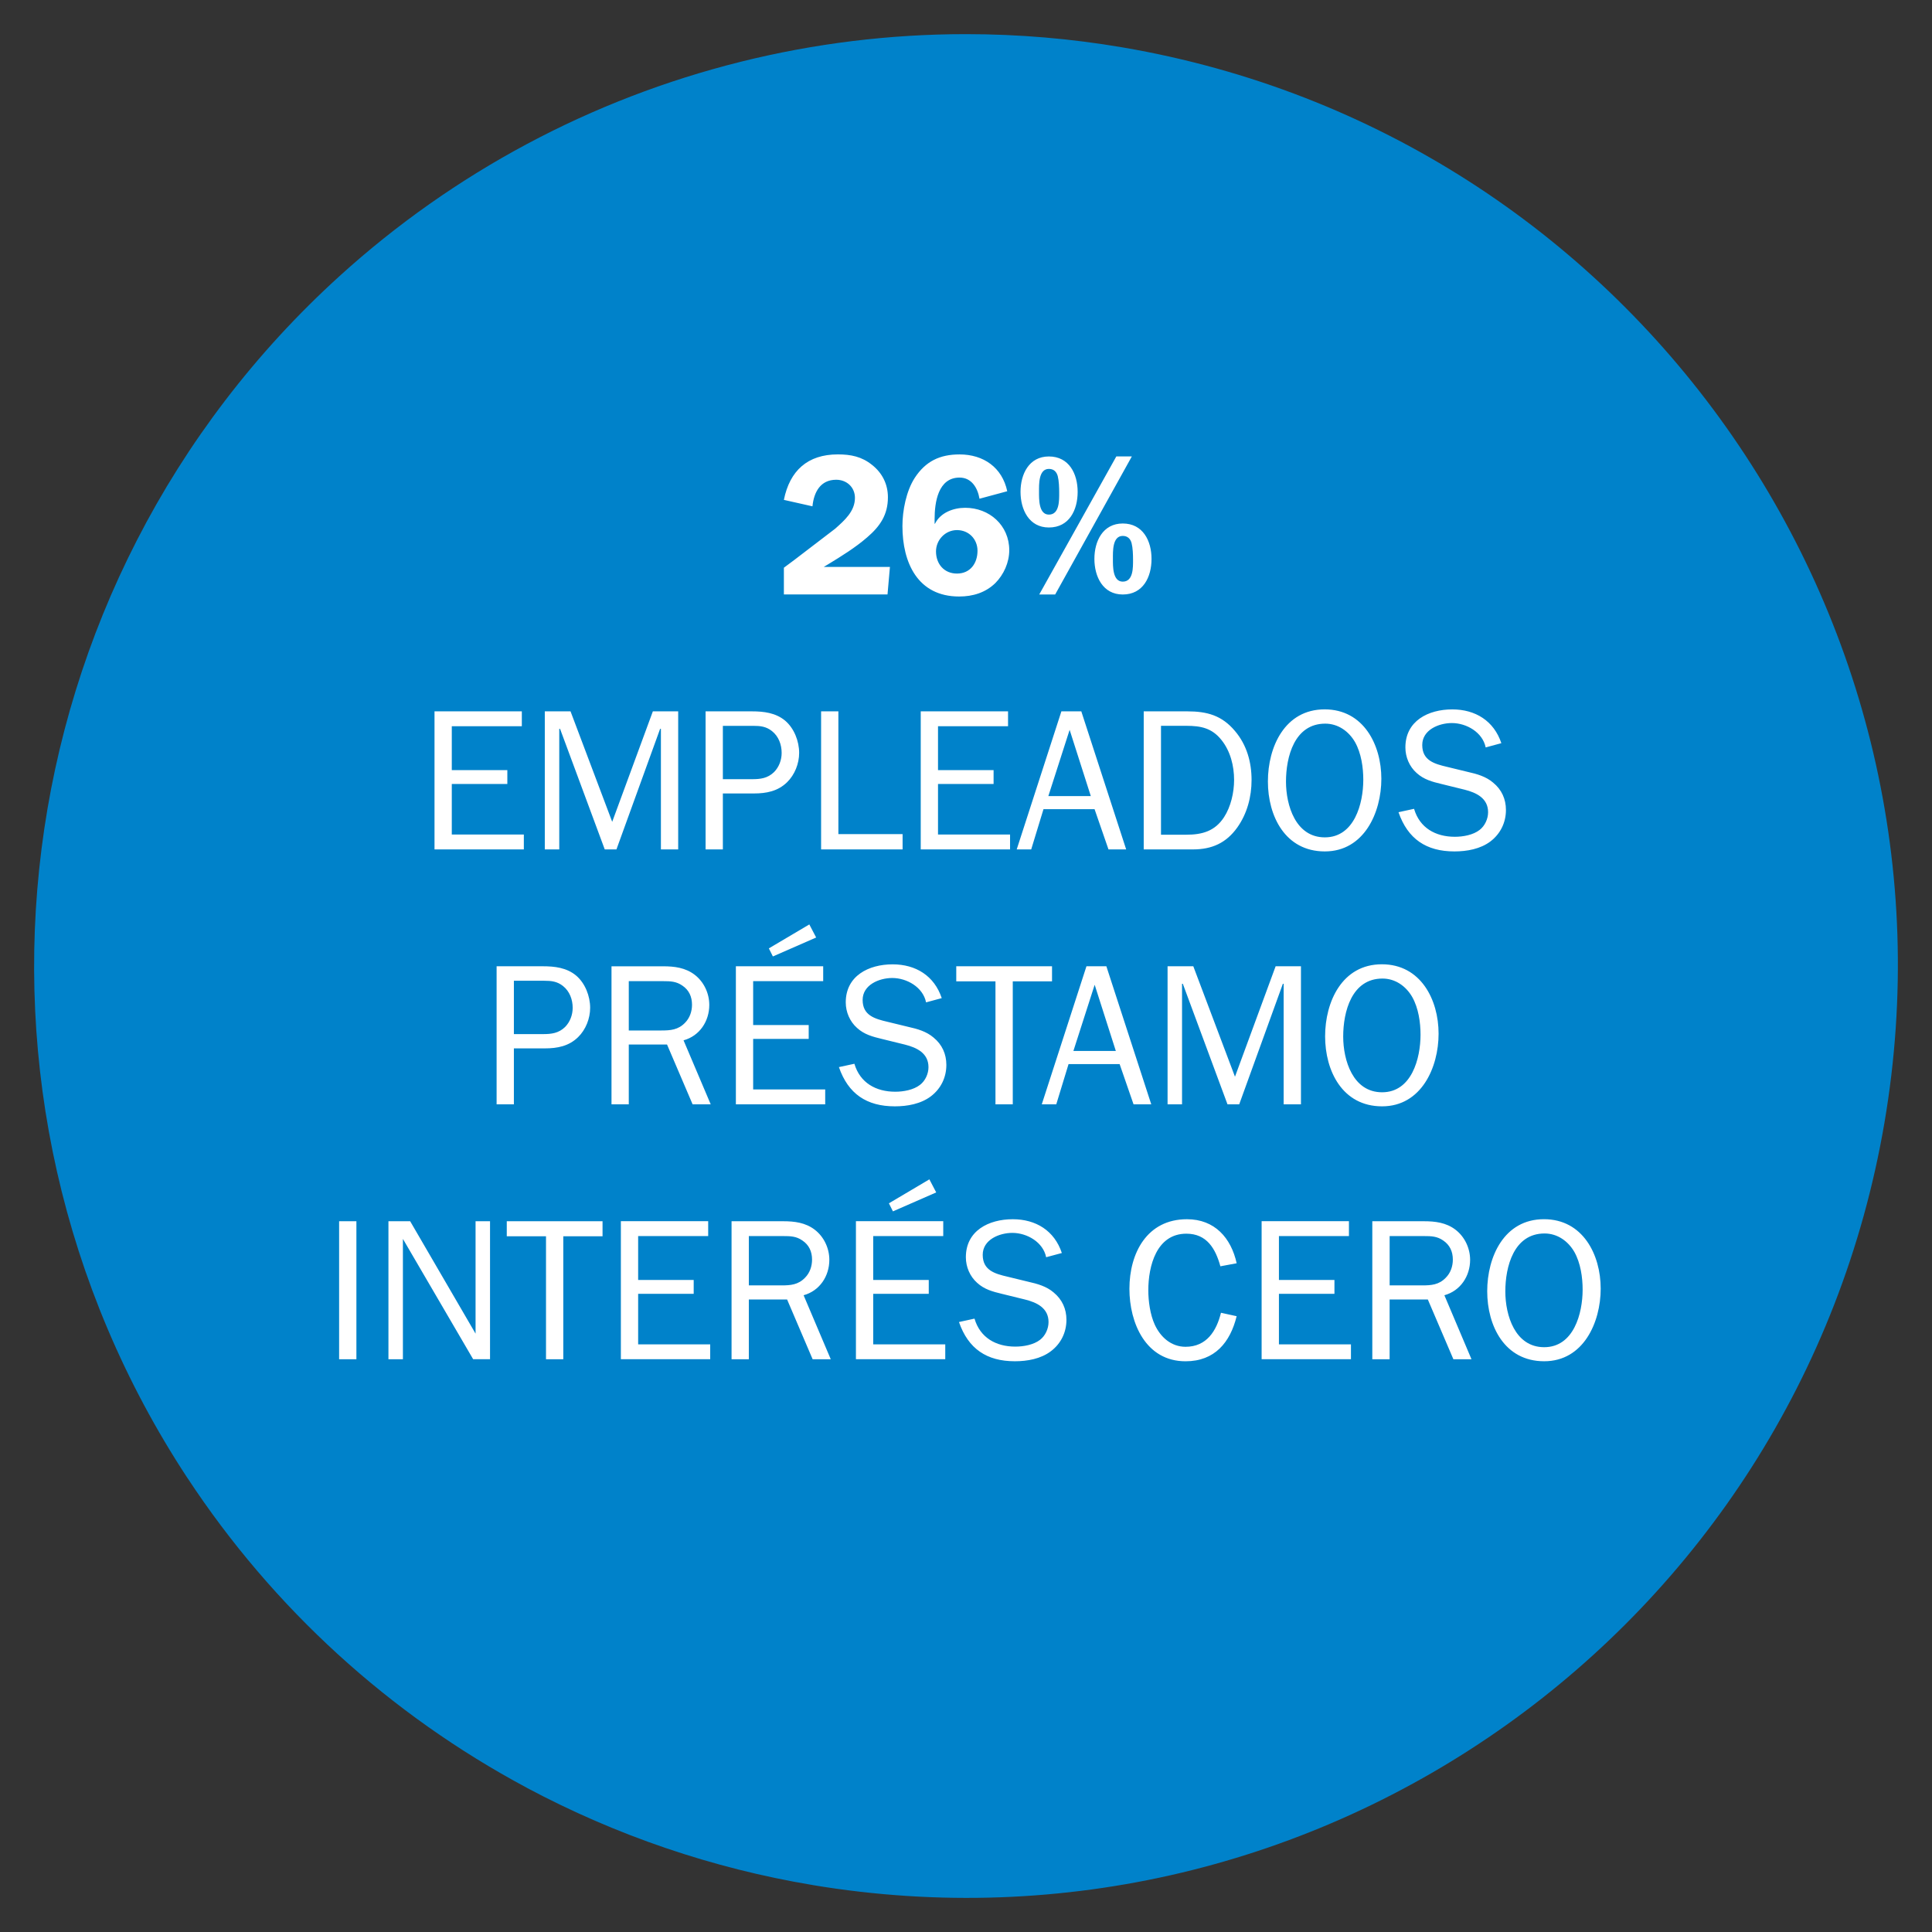
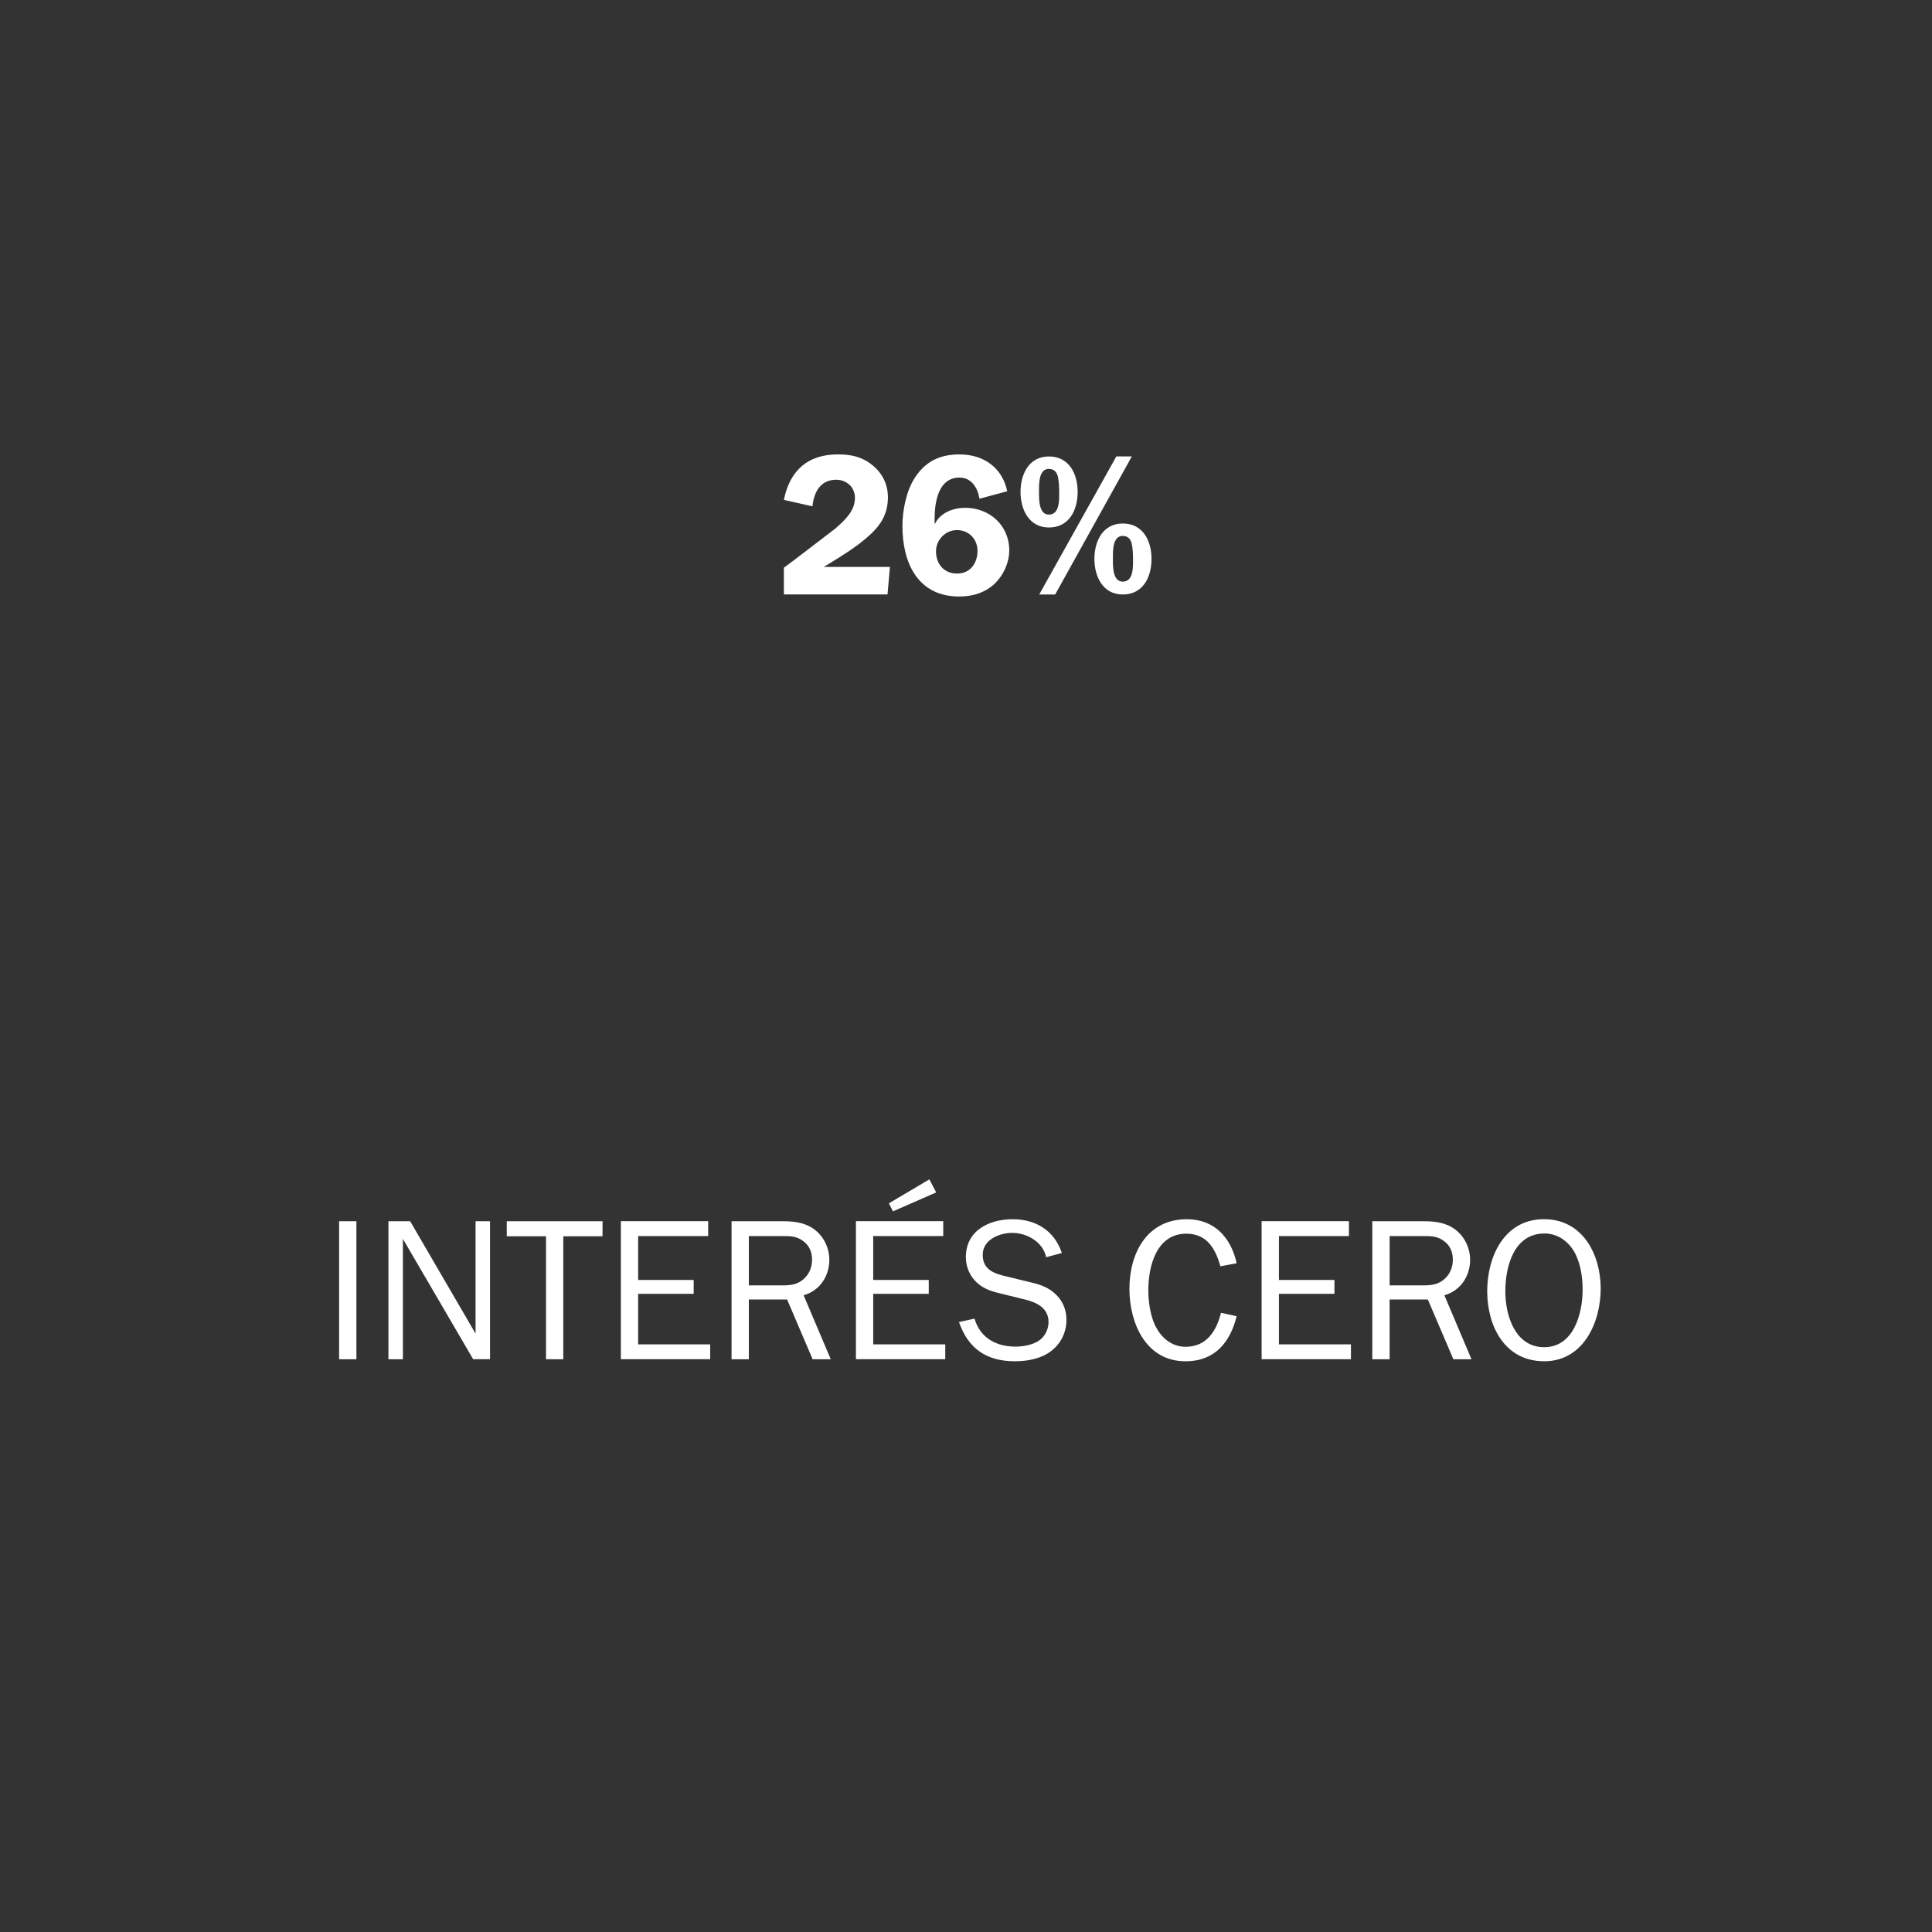
<svg xmlns="http://www.w3.org/2000/svg" xmlns:xlink="http://www.w3.org/1999/xlink" version="1.1" id="Layer_1" x="0px" y="0px" width="72px" height="72px" viewBox="0 0 72 72" enable-background="new 0 0 72 72" xml:space="preserve">
  <rect x="0" y="0" width="72" height="72" fill="#333333" stroke="none" />
  <g>
    <defs>
      <rect id="SVGID_1_" x="1.272" y="1.272" width="69.456" height="69.456" />
    </defs>
    <clipPath id="SVGID_2_">
      <use xlink:href="#SVGID_1_" overflow="visible" />
    </clipPath>
-     <path clip-path="url(#SVGID_2_)" fill="#0082CA" d="M41.846,1.768L41.846,1.768c-1.932-0.33-3.888-0.496-5.848-0.496h-0.001   c-2.831,0-5.651,0.346-8.398,1.031h0.001c-5.563,1.386-10.696,4.129-14.941,7.981C-0.006,21.781-2.414,40.788,6.984,55.079v-0.002   c3.186,4.846,7.533,8.814,12.647,11.547l-0.001,0.001c3.33,1.777,6.926,3.003,10.649,3.624v0.001   c18.866,3.148,36.726-9.551,39.948-28.404C73.457,22.941,60.75,5,41.846,1.768" />
    <path clip-path="url(#SVGID_2_)" fill="#FFFFFF" d="M57.547,50.206c-1.088,0-1.448-1.192-1.448-2.077   c0-0.924,0.315-2.161,1.463-2.161c0.479,0,0.878,0.285,1.11,0.689c0.232,0.413,0.308,0.946,0.308,1.403   C58.98,48.945,58.65,50.206,57.547,50.206 M57.547,50.73c1.463,0,2.106-1.447,2.106-2.707c0-1.268-0.666-2.587-2.114-2.587   c-1.485,0-2.115,1.401-2.115,2.684C55.424,49.411,56.069,50.73,57.547,50.73 M51.788,47.903v-1.838h1.282   c0.271,0,0.488,0.007,0.714,0.165c0.246,0.165,0.359,0.413,0.359,0.713c0,0.247-0.083,0.495-0.264,0.675   c-0.254,0.264-0.539,0.285-0.885,0.285H51.788z M54.838,50.655l-1.01-2.385c0.598-0.165,0.959-0.712,0.959-1.32   c0-0.435-0.203-0.862-0.548-1.125c-0.345-0.262-0.75-0.313-1.17-0.313h-1.927v5.144h0.645v-2.228h1.424l0.953,2.228H54.838z    M50.347,50.101h-2.685v-1.884h2.069v-0.517h-2.069v-1.636h2.609v-0.554h-3.254v5.144h3.329V50.101z M45.502,48.923   c-0.166,0.675-0.533,1.268-1.32,1.268c-0.54,0-0.938-0.368-1.148-0.826c-0.172-0.375-0.24-0.877-0.24-1.281   c0-0.894,0.301-2.108,1.418-2.108c0.766,0,1.088,0.562,1.268,1.215l0.607-0.113c-0.209-0.944-0.817-1.641-1.853-1.641   c-1.491,0-2.144,1.266-2.144,2.594c0,1.269,0.606,2.7,2.092,2.7c1.087,0,1.665-0.704,1.904-1.68L45.502,48.923z M35.738,49.268   c0.345,0.998,1.034,1.462,2.084,1.462c0.466,0,0.968-0.09,1.343-0.375c0.375-0.284,0.578-0.704,0.578-1.17   c0-0.405-0.158-0.757-0.479-1.021c-0.263-0.225-0.601-0.321-0.938-0.396l-0.773-0.188c-0.479-0.111-0.93-0.239-0.93-0.817   c0-0.562,0.615-0.817,1.104-0.817c0.548,0,1.148,0.345,1.26,0.907l0.585-0.157c-0.276-0.833-0.967-1.259-1.83-1.259   c-0.893,0-1.747,0.426-1.747,1.416c0,0.361,0.15,0.713,0.419,0.953c0.27,0.248,0.584,0.33,0.93,0.413l0.855,0.21   c0.45,0.111,0.877,0.322,0.877,0.84c0,0.248-0.119,0.51-0.314,0.66c-0.24,0.188-0.615,0.255-0.924,0.255   c-0.719,0-1.312-0.33-1.521-1.043L35.738,49.268z M34.89,44.438l-0.255-0.487l-1.508,0.893l0.15,0.3L34.89,44.438z M35.227,50.101   h-2.685v-1.884h2.07v-0.517h-2.07v-1.636h2.61v-0.554h-3.254v5.144h3.329V50.101z M27.907,47.903v-1.838h1.283   c0.27,0,0.488,0.007,0.713,0.165c0.247,0.165,0.36,0.413,0.36,0.713c0,0.247-0.083,0.495-0.263,0.675   c-0.255,0.264-0.54,0.285-0.885,0.285H27.907z M30.96,50.655l-1.012-2.385c0.6-0.165,0.959-0.712,0.959-1.32   c0-0.435-0.202-0.862-0.547-1.125c-0.345-0.262-0.75-0.313-1.17-0.313h-1.927v5.144h0.644v-2.228h1.426l0.952,2.228H30.96z    M26.467,50.101h-2.685v-1.884h2.07v-0.517h-2.07v-1.636h2.61v-0.554h-3.254v5.144h3.329V50.101z M20.992,46.072h1.463v-0.561   h-3.569v0.561h1.462v4.583h0.644V46.072z M18.262,45.511h-0.539v4.19l-2.438-4.19h-0.809v5.144h0.539V46.17l2.618,4.484h0.629   V45.511z M13.282,45.511h-0.644v5.144h0.644V45.511z" />
-     <path clip-path="url(#SVGID_2_)" fill="#FFFFFF" d="M51.506,40.706c-1.088,0-1.449-1.192-1.449-2.078   c0-0.923,0.316-2.16,1.464-2.16c0.481,0,0.878,0.285,1.11,0.69c0.232,0.412,0.308,0.945,0.308,1.402   C52.939,39.446,52.609,40.706,51.506,40.706 M51.506,41.23c1.463,0,2.106-1.447,2.106-2.707c0-1.269-0.666-2.587-2.114-2.587   c-1.486,0-2.115,1.401-2.115,2.684C49.383,39.911,50.028,41.23,51.506,41.23 M48.483,36.01h-0.944l-1.515,4.116l-1.553-4.116   h-0.959v5.145h0.539v-4.493h0.029l1.665,4.493h0.437l1.627-4.493h0.029v4.493h0.645V36.01z M41.584,39.167h-1.582l0.793-2.468   L41.584,39.167z M41.231,36.01h-0.742l-1.665,5.145h0.54l0.458-1.5h1.903l0.519,1.5h0.66L41.231,36.01z M37.743,36.572h1.463V36.01   h-3.569v0.562h1.461v4.583h0.645V36.572z M31.264,39.768c0.345,0.998,1.034,1.462,2.085,1.462c0.465,0,0.968-0.09,1.343-0.374   c0.374-0.285,0.576-0.705,0.576-1.17c0-0.405-0.157-0.759-0.479-1.021c-0.262-0.225-0.6-0.322-0.937-0.396l-0.773-0.188   c-0.48-0.112-0.931-0.24-0.931-0.816c0-0.563,0.616-0.818,1.103-0.818c0.548,0,1.148,0.345,1.261,0.908l0.584-0.158   c-0.277-0.832-0.967-1.259-1.83-1.259c-0.892,0-1.747,0.427-1.747,1.417c0,0.359,0.15,0.712,0.42,0.952   c0.269,0.247,0.585,0.329,0.93,0.412l0.855,0.21c0.45,0.113,0.878,0.323,0.878,0.841c0,0.248-0.12,0.51-0.315,0.659   c-0.24,0.188-0.615,0.256-0.923,0.256c-0.72,0-1.313-0.33-1.523-1.042L31.264,39.768z M30.416,34.938l-0.255-0.487l-1.508,0.892   l0.15,0.301L30.416,34.938z M30.753,40.601h-2.685v-1.885h2.07v-0.516h-2.07v-1.636h2.61V36.01h-3.254v5.145h3.329V40.601z    M23.433,38.403v-1.838h1.283c0.271,0,0.488,0.008,0.713,0.165c0.248,0.165,0.36,0.413,0.36,0.713c0,0.248-0.082,0.495-0.262,0.675   c-0.255,0.263-0.54,0.285-0.886,0.285H23.433z M26.486,41.155l-1.012-2.385c0.6-0.164,0.959-0.712,0.959-1.32   c0-0.435-0.202-0.862-0.546-1.125c-0.345-0.262-0.75-0.314-1.171-0.314h-1.927v5.145h0.644v-2.229h1.426l0.953,2.229H26.486z    M19.151,38.538v-1.988h1.133c0.263,0,0.48,0.023,0.698,0.196c0.247,0.196,0.36,0.504,0.36,0.813c0,0.264-0.098,0.527-0.285,0.716   c-0.24,0.232-0.51,0.263-0.818,0.263H19.151z M19.151,41.155V39.07h1.156c0.465,0,0.892-0.082,1.237-0.419   c0.285-0.278,0.449-0.693,0.449-1.092c0-0.438-0.187-0.919-0.524-1.204c-0.352-0.292-0.795-0.345-1.238-0.345h-1.724v5.145H19.151z   " />
-     <path clip-path="url(#SVGID_2_)" fill="#FFFFFF" d="M52.118,30.268c0.345,0.998,1.035,1.462,2.084,1.462   c0.465,0,0.969-0.09,1.344-0.374c0.373-0.285,0.576-0.705,0.576-1.17c0-0.405-0.157-0.759-0.479-1.021   c-0.262-0.225-0.601-0.323-0.937-0.397l-0.773-0.188c-0.48-0.112-0.93-0.24-0.93-0.816c0-0.563,0.615-0.818,1.103-0.818   c0.548,0,1.147,0.345,1.261,0.908l0.584-0.158c-0.277-0.832-0.968-1.259-1.83-1.259c-0.893,0-1.746,0.427-1.746,1.417   c0,0.359,0.148,0.712,0.418,0.952c0.271,0.247,0.586,0.33,0.931,0.412l0.854,0.21c0.451,0.113,0.879,0.323,0.879,0.841   c0,0.248-0.121,0.51-0.315,0.659c-0.239,0.188-0.614,0.256-0.923,0.256c-0.721,0-1.312-0.33-1.521-1.042L52.118,30.268z    M49.372,31.206c-1.088,0-1.447-1.192-1.447-2.078c0-0.923,0.314-2.16,1.463-2.16c0.48,0,0.878,0.285,1.111,0.69   c0.231,0.412,0.307,0.945,0.307,1.403C50.805,29.946,50.475,31.206,49.372,31.206 M49.372,31.73c1.463,0,2.107-1.447,2.107-2.707   c0-1.269-0.666-2.587-2.113-2.587c-1.486,0-2.115,1.401-2.115,2.685C47.25,30.411,47.894,31.73,49.372,31.73 M43.267,31.108v-4.059   h0.945c0.54,0,0.952,0.083,1.306,0.525c0.337,0.42,0.473,0.968,0.473,1.493c0,0.465-0.121,0.998-0.375,1.388   c-0.338,0.518-0.811,0.652-1.403,0.652H43.267z M42.624,31.655h1.836c0.705,0,1.238-0.24,1.65-0.817   c0.367-0.517,0.532-1.14,0.532-1.77c0-0.668-0.18-1.313-0.622-1.83c-0.486-0.577-1.035-0.728-1.77-0.728h-1.627V31.655z    M40.651,29.667h-1.582l0.793-2.468L40.651,29.667z M40.297,26.51h-0.742l-1.665,5.145h0.54l0.458-1.5h1.903l0.519,1.5h0.659   L40.297,26.51z M37.642,31.101h-2.685v-1.884h2.071v-0.517h-2.071v-1.636h2.61V26.51h-3.254v5.145h3.329V31.101z M33.637,31.085   h-2.393V26.51H30.6v5.145h3.037V31.085z M26.939,29.038v-1.988h1.133c0.263,0,0.481,0.023,0.698,0.196   c0.248,0.196,0.36,0.505,0.36,0.813c0,0.264-0.097,0.527-0.285,0.716c-0.24,0.232-0.51,0.263-0.818,0.263H26.939z M26.939,31.655   V29.57h1.156c0.465,0,0.893-0.082,1.238-0.419c0.284-0.278,0.449-0.692,0.449-1.092c0-0.438-0.187-0.919-0.524-1.204   c-0.353-0.292-0.795-0.345-1.238-0.345h-1.725v5.145H26.939z M25.274,26.51H24.33l-1.515,4.117l-1.553-4.117h-0.959v5.145h0.539   v-4.492h0.03l1.665,4.492h0.436l1.627-4.492h0.03v4.492h0.644V26.51z M19.522,31.101h-2.685v-1.884h2.07v-0.517h-2.07v-1.636h2.61   V26.51h-3.254v5.145h3.329V31.101z" />
    <path clip-path="url(#SVGID_2_)" fill="#FFFFFF" d="M41.842,22.155c0.758,0,1.072-0.651,1.072-1.326c0-0.677-0.322-1.32-1.072-1.32   c-0.742,0-1.057,0.659-1.057,1.32C40.786,21.488,41.1,22.155,41.842,22.155 M39.089,19.658c0.759,0,1.072-0.652,1.072-1.327   c0-0.676-0.322-1.32-1.072-1.32c-0.741,0-1.057,0.66-1.057,1.32C38.033,18.99,38.348,19.658,39.089,19.658 M41.842,19.972   c0.18,0,0.285,0.105,0.33,0.271c0.045,0.18,0.053,0.428,0.053,0.615c0,0.277,0.016,0.818-0.383,0.818   c-0.383,0-0.367-0.586-0.367-0.848C41.475,20.557,41.452,19.972,41.842,19.972 M38.729,22.155h0.594l2.857-5.145h-0.578   L38.729,22.155z M39.089,17.475c0.181,0,0.286,0.105,0.331,0.271c0.045,0.18,0.053,0.427,0.053,0.614   c0,0.278,0.015,0.818-0.384,0.818c-0.383,0-0.368-0.585-0.368-0.848C38.721,18.06,38.7,17.475,39.089,17.475 M35.663,21.375   c-0.48,0-0.781-0.36-0.781-0.825c0-0.428,0.346-0.795,0.781-0.795c0.443,0,0.766,0.337,0.766,0.772   C36.428,20.994,36.158,21.375,35.663,21.375 M37.537,18.307c-0.187-0.885-0.884-1.372-1.777-1.372   c-0.735,0-1.267,0.255-1.672,0.877c-0.315,0.488-0.457,1.216-0.457,1.793c0,1.365,0.569,2.625,2.114,2.625   c0.511,0,0.977-0.143,1.343-0.495c0.322-0.321,0.524-0.779,0.524-1.229c0-0.93-0.741-1.582-1.641-1.582   c-0.443,0-0.923,0.18-1.126,0.592H34.83v-0.172c0-0.615,0.127-1.546,0.93-1.546c0.451,0,0.676,0.39,0.743,0.788L37.537,18.307z    M33.165,21.128h-2.467l0.165-0.099c0.503-0.307,1.013-0.621,1.455-1.005c0.48-0.412,0.772-0.84,0.772-1.492   c0-0.487-0.21-0.907-0.592-1.207c-0.382-0.308-0.787-0.391-1.275-0.391c-1.125,0-1.792,0.607-2.01,1.695l1.065,0.24   c0.053-0.525,0.293-0.99,0.885-0.99c0.39,0,0.698,0.277,0.698,0.675c0,0.502-0.39,0.84-0.735,1.148l-1.53,1.17l-0.383,0.285v0.996   h3.862L33.165,21.128z" />
  </g>
</svg>